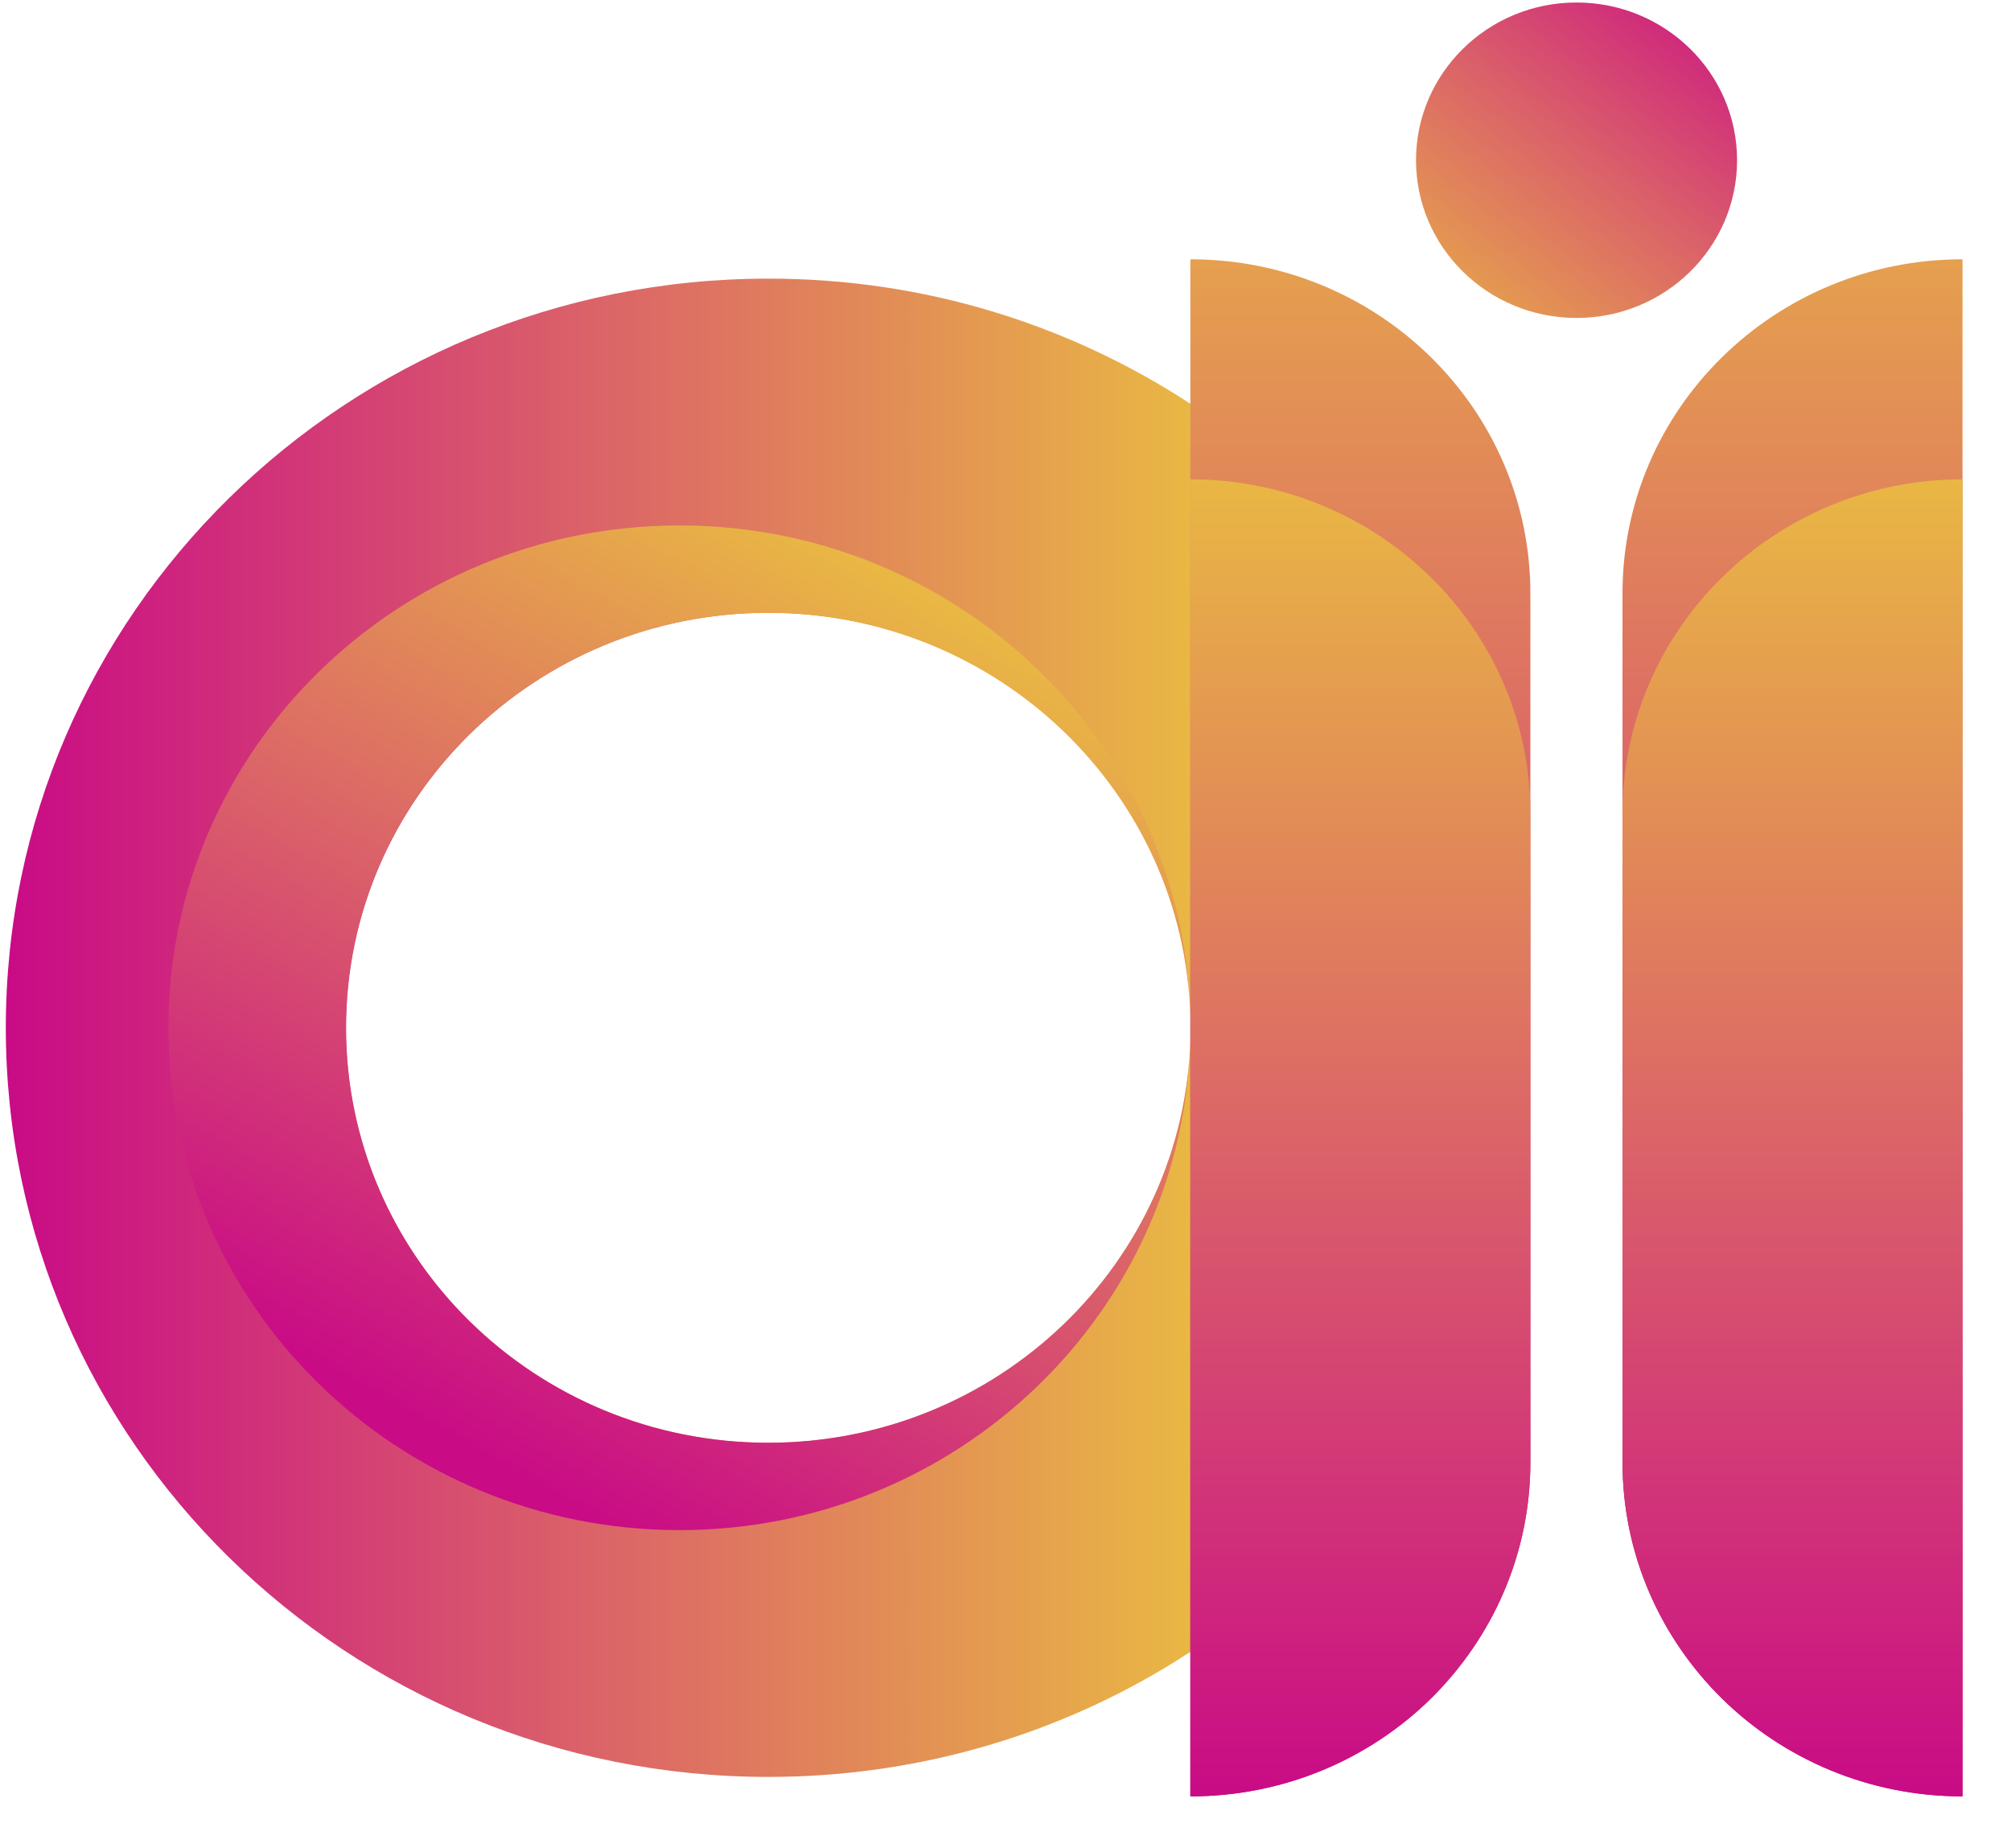
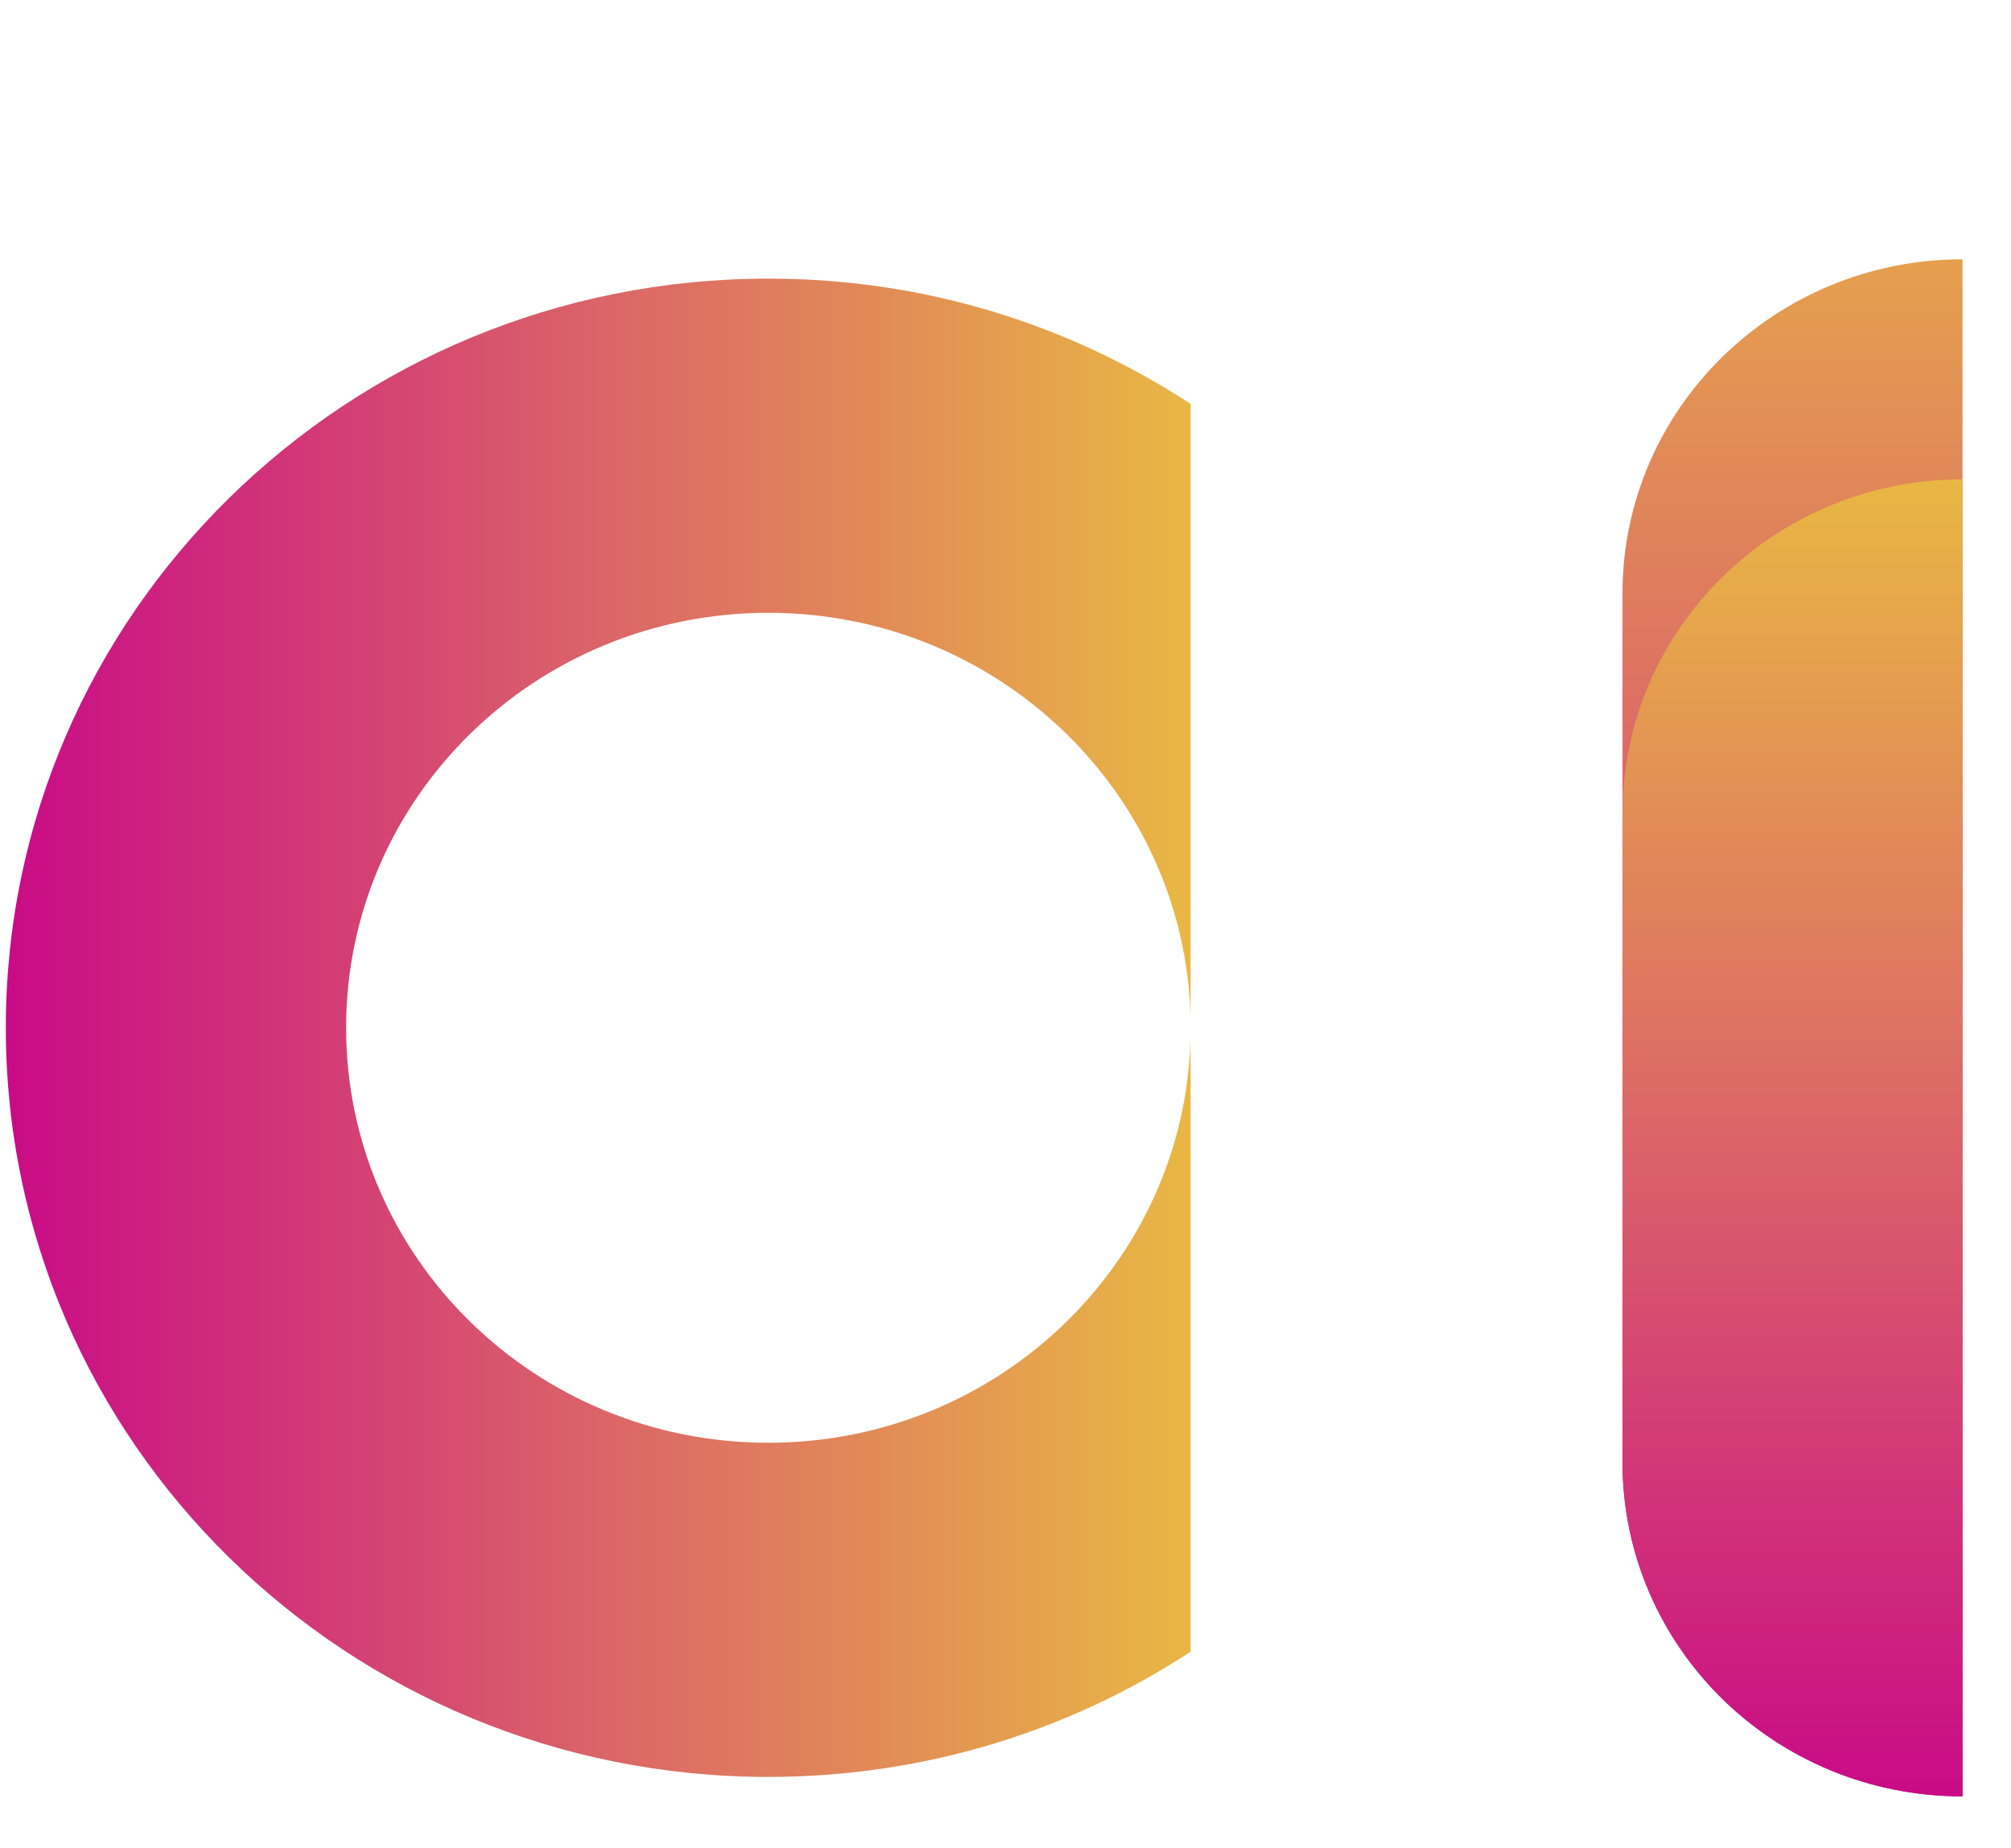
<svg xmlns="http://www.w3.org/2000/svg" width="37" height="34" viewBox="0 0 37 34" fill="none">
  <g clip-path="url(#clip0_108_452)">
    <path d="M21.905 7.43V18.907C21.905 18.84 21.905 18.778 21.905 18.711C21.797 14.586 18.362 11.273 14.137 11.273C9.843 11.273 6.368 14.688 6.368 18.907C6.368 23.126 9.843 26.541 14.137 26.541C18.362 26.541 21.797 23.229 21.905 19.104C21.905 19.037 21.905 18.974 21.905 18.907V30.385C19.684 31.84 17.008 32.688 14.137 32.688C6.386 32.688 0.107 26.519 0.107 18.907C0.107 11.296 6.386 5.126 14.132 5.126C17.008 5.122 19.679 5.974 21.905 7.43Z" fill="url(#paint0_linear_108_452)" />
    <path d="M36.108 4.77V33.046C34.381 33.046 32.814 32.359 31.683 31.247C30.551 30.131 29.852 28.595 29.852 26.899V10.917C29.852 7.52 32.655 4.77 36.108 4.77Z" fill="url(#paint1_linear_108_452)" />
    <path d="M36.108 8.818V33.046C34.381 33.046 32.814 32.358 31.683 31.247C30.551 30.131 29.852 28.595 29.852 26.899V14.966C29.852 11.573 32.655 8.818 36.108 8.818Z" fill="url(#paint2_linear_108_452)" />
-     <path d="M21.901 4.77V33.046C23.627 33.046 25.195 32.359 26.326 31.247C27.457 30.131 28.157 28.595 28.157 26.899V10.917C28.157 7.52 25.358 4.77 21.901 4.77Z" fill="url(#paint3_linear_108_452)" />
-     <path d="M21.901 8.818V33.046C23.627 33.046 25.195 32.358 26.326 31.247C27.457 30.131 28.157 28.595 28.157 26.899V14.966C28.157 11.573 25.358 8.818 21.901 8.818Z" fill="url(#paint4_linear_108_452)" />
-     <path d="M31.96 2.948C31.96 4.55 30.637 5.849 29.006 5.849C27.375 5.849 26.053 4.55 26.053 2.948C26.053 1.345 27.375 0.046 29.006 0.046C30.637 0.046 31.96 1.345 31.96 2.948Z" fill="url(#paint5_linear_108_452)" />
-     <path d="M21.901 19.104C21.792 24.117 17.626 28.148 12.501 28.148C7.308 28.148 3.097 24.01 3.097 18.907C3.097 13.804 7.308 9.666 12.501 9.666C17.626 9.666 21.797 13.697 21.901 18.711C21.792 14.586 18.357 11.273 14.132 11.273C9.839 11.273 6.363 14.688 6.363 18.907C6.363 23.126 9.839 26.541 14.132 26.541C18.357 26.541 21.792 23.229 21.901 19.104Z" fill="url(#paint6_linear_108_452)" />
  </g>
  <defs>
    <linearGradient id="paint0_linear_108_452" x1="0.107" y1="18.906" x2="21.903" y2="18.906" gradientUnits="userSpaceOnUse">
      <stop stop-color="#C90B86" />
      <stop offset="0.5" stop-color="#DB6468" />
      <stop offset="1" stop-color="#E9B744" />
    </linearGradient>
    <linearGradient id="paint1_linear_108_452" x1="32.981" y1="29.052" x2="32.981" y2="0.776" gradientUnits="userSpaceOnUse">
      <stop stop-color="#C90B86" />
      <stop offset="0.5" stop-color="#DB6468" />
      <stop offset="1" stop-color="#E9B744" />
    </linearGradient>
    <linearGradient id="paint2_linear_108_452" x1="32.981" y1="33.044" x2="32.981" y2="8.818" gradientUnits="userSpaceOnUse">
      <stop stop-color="#C90B86" />
      <stop offset="0.5" stop-color="#DB6468" />
      <stop offset="1" stop-color="#E9B744" />
    </linearGradient>
    <linearGradient id="paint3_linear_108_452" x1="25.029" y1="29.052" x2="25.029" y2="0.776" gradientUnits="userSpaceOnUse">
      <stop stop-color="#C90B86" />
      <stop offset="0.5" stop-color="#DB6468" />
      <stop offset="1" stop-color="#E9B744" />
    </linearGradient>
    <linearGradient id="paint4_linear_108_452" x1="25.029" y1="33.044" x2="25.029" y2="8.818" gradientUnits="userSpaceOnUse">
      <stop stop-color="#C90B86" />
      <stop offset="0.5" stop-color="#DB6468" />
      <stop offset="1" stop-color="#E9B744" />
    </linearGradient>
    <linearGradient id="paint5_linear_108_452" x1="31.895" y1="-0.648" x2="26.253" y2="6.629" gradientUnits="userSpaceOnUse">
      <stop stop-color="#C90B86" />
      <stop offset="0.5" stop-color="#DB6468" />
      <stop offset="1" stop-color="#E9B744" />
    </linearGradient>
    <linearGradient id="paint6_linear_108_452" x1="8.14" y1="26.45" x2="16.829" y2="10.875" gradientUnits="userSpaceOnUse">
      <stop stop-color="#C90B86" />
      <stop offset="0.5" stop-color="#DB6468" />
      <stop offset="1" stop-color="#E9B744" />
    </linearGradient>
    <clipPath id="clip0_108_452">
      <rect width="36" height="33" fill="white" transform="translate(0.107 0.046)" />
    </clipPath>
  </defs>
</svg>